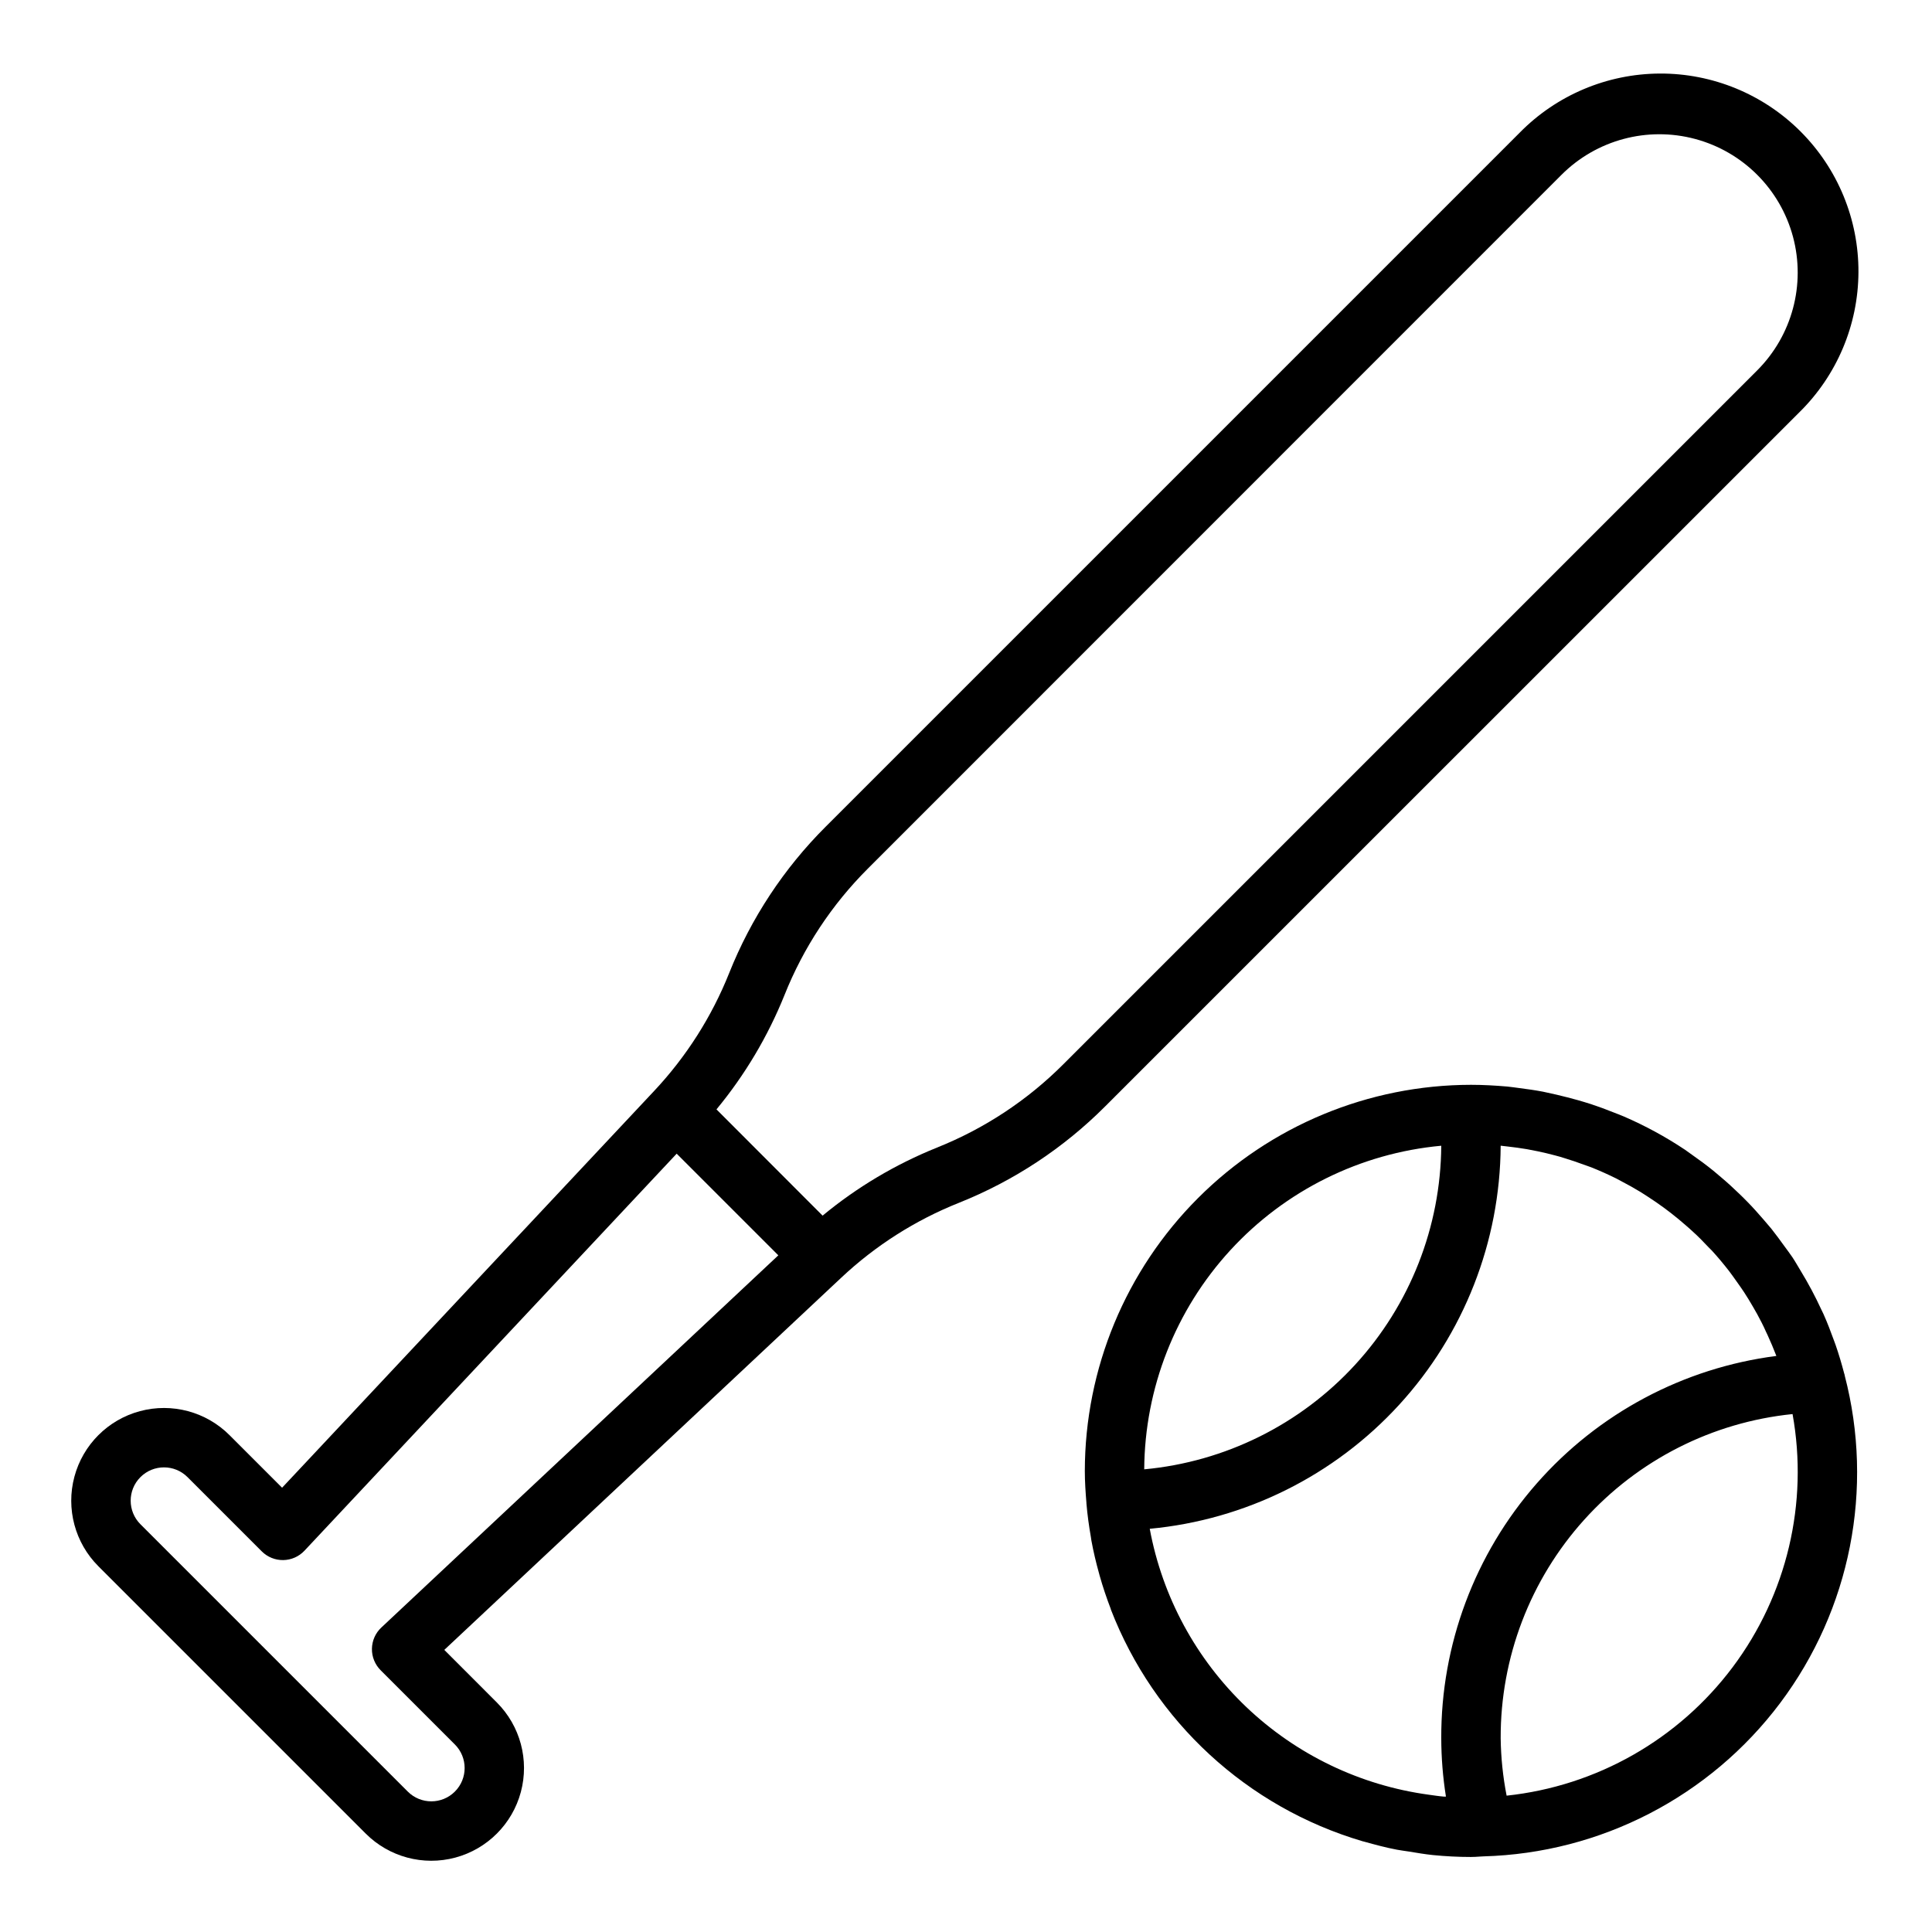
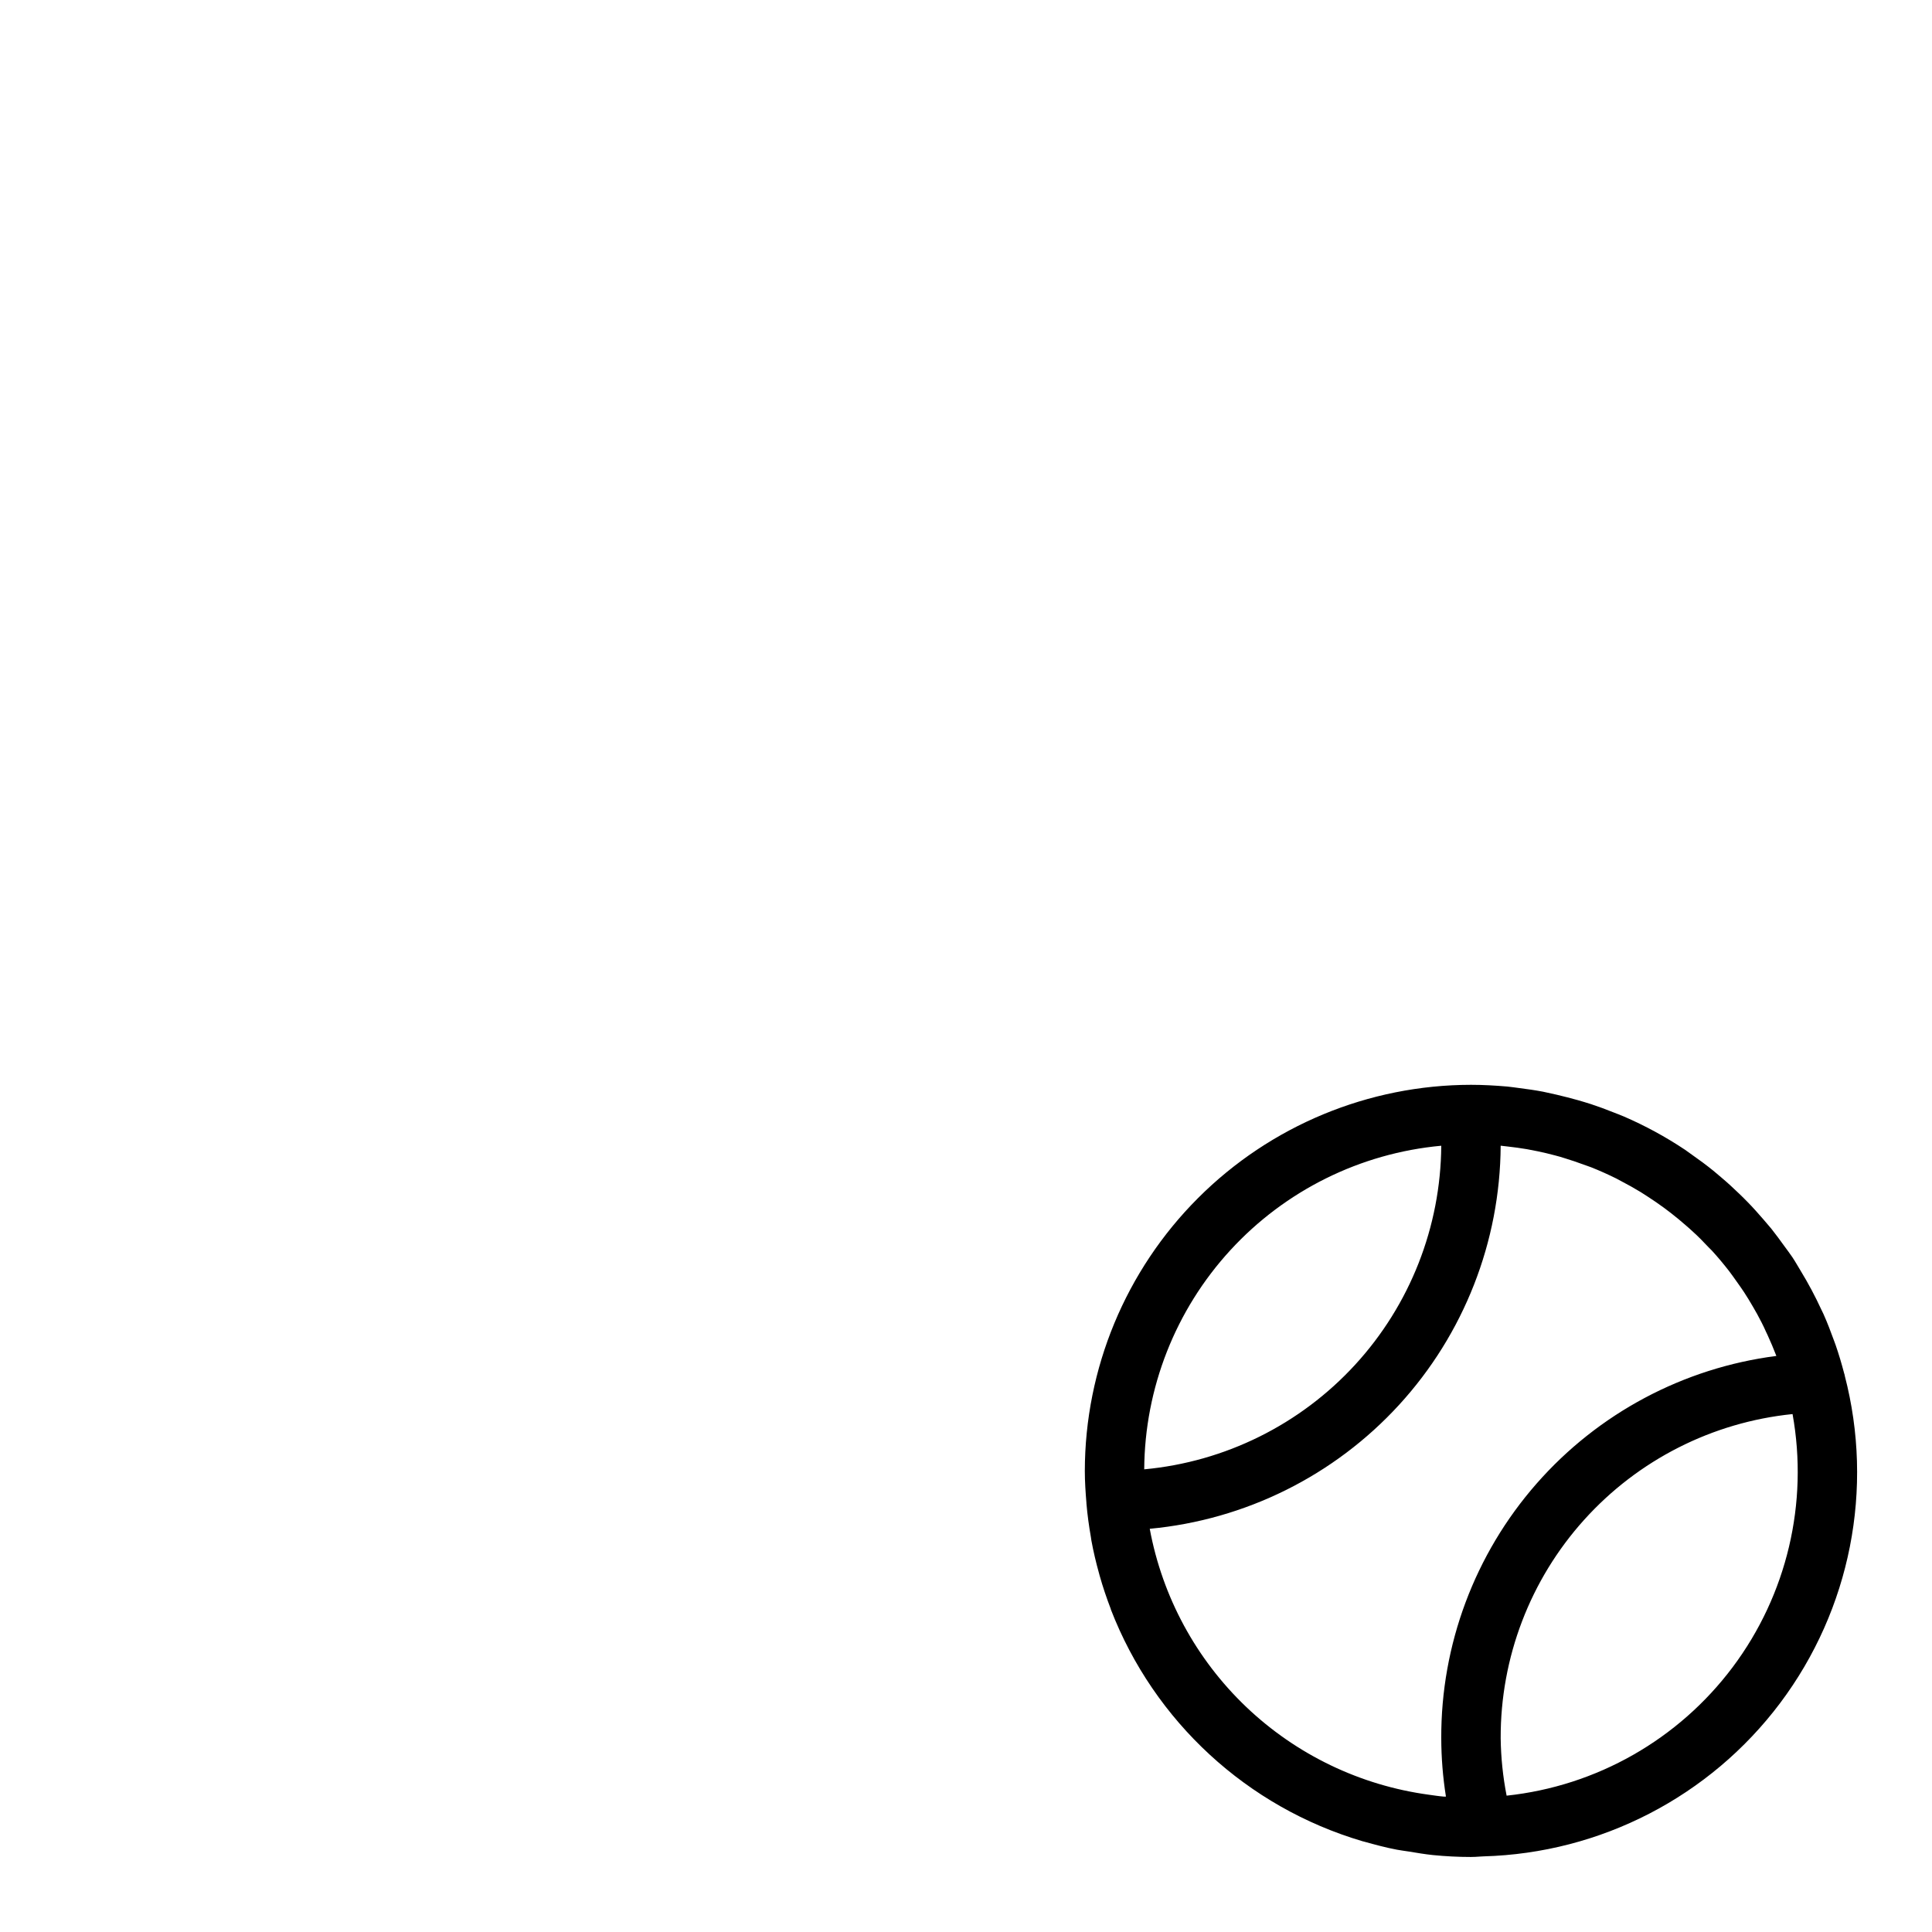
<svg xmlns="http://www.w3.org/2000/svg" fill="#000000" width="800px" height="800px" version="1.1" viewBox="144 144 512 512">
  <g>
-     <path d="m620.81 253.3c9.98-9.797 15.633-23.172 15.699-37.156 0.066-13.984-5.461-27.414-15.348-37.305-9.887-9.887-23.32-15.414-37.301-15.348-13.984 0.066-27.363 5.719-37.156 15.699l-183.88 183.88c-11.078 11.055-19.781 24.25-25.578 38.785-4.609 11.555-11.344 22.141-19.852 31.215l-98.637 105.19-13.934-13.934c-6.207-6.207-15.254-8.629-23.734-6.359-8.477 2.273-15.102 8.895-17.371 17.375-2.273 8.48 0.152 17.527 6.359 23.734l70.848 70.848c6.207 6.207 15.254 8.629 23.73 6.359 8.48-2.273 15.102-8.895 17.375-17.375 2.273-8.48-0.152-17.527-6.359-23.734l-13.926-13.934 105.19-98.633c9.059-8.512 19.641-15.246 31.188-19.848 14.535-5.801 27.734-14.504 38.785-25.582zm-375.76 322.02c-1.555 1.457-2.449 3.484-2.484 5.613-0.035 2.129 0.797 4.184 2.301 5.691l19.68 19.68c3.449 3.449 3.449 9.039 0 12.484-3.445 3.449-9.035 3.449-12.484 0l-70.848-70.848c-3.445-3.449-3.445-9.039 0-12.484 3.449-3.449 9.039-3.449 12.484 0l19.68 19.68c1.508 1.504 3.562 2.336 5.691 2.301 2.129-0.031 4.156-0.93 5.613-2.481l98.645-105.22 26.938 26.938zm147.25-127.19c-10.969 4.41-21.191 10.492-30.301 18.027l-28.125-28.16c7.531-9.109 13.613-19.332 18.027-30.297 5.004-12.559 12.52-23.957 22.086-33.504l183.84-183.88c9.262-9.262 22.762-12.879 35.41-9.488 12.652 3.391 22.535 13.27 25.926 25.922 3.387 12.652-0.23 26.148-9.488 35.41l-183.88 183.88c-9.551 9.566-20.949 17.082-33.504 22.09z" />
    <path d="m632.86 508.4c-0.047-0.172-0.109-0.34-0.156-0.512-0.66-2.527-1.402-5.016-2.25-7.461-0.133-0.379-0.285-0.789-0.418-1.141-0.859-2.363-1.754-4.723-2.785-7.031-0.172-0.395-0.379-0.789-0.559-1.164h-0.004c-1.633-3.547-3.473-7-5.508-10.336-0.73-1.195-1.418-2.434-2.195-3.598-0.637-0.961-1.355-1.867-2.023-2.801-1.156-1.621-2.363-3.234-3.574-4.777-0.668-0.789-1.379-1.621-2.07-2.426-1.363-1.574-2.754-3.148-4.211-4.629-0.691-0.715-1.41-1.418-2.133-2.117-1.574-1.52-3.148-2.977-4.824-4.383-0.699-0.598-1.387-1.195-2.102-1.777-1.852-1.496-3.762-2.914-5.715-4.273-0.582-0.41-1.148-0.844-1.738-1.242l-0.004-0.008c-5.156-3.441-10.609-6.406-16.297-8.863-0.906-0.395-1.844-0.723-2.762-1.094-1.945-0.789-3.938-1.512-5.902-2.164-1.133-0.371-2.281-0.699-3.434-1.039-1.879-0.523-3.777-1.012-5.699-1.465-1.188-0.27-2.363-0.535-3.574-0.789-2.07-0.395-4.164-0.691-6.297-0.961-1.055-0.133-2.094-0.301-3.148-0.402-3.191-0.273-6.402-0.461-9.652-0.461-27.133 0.031-53.145 10.82-72.328 30.008-19.188 19.184-29.977 45.195-30.008 72.328 0 2.852 0.195 5.66 0.426 8.453v0.133c0.25 3 0.66 5.953 1.172 8.879 0.055 0.316 0.086 0.637 0.141 0.961 0.543 2.953 1.227 5.84 2.016 8.66 0.062 0.227 0.109 0.457 0.18 0.676 0.852 3.008 1.844 5.945 2.953 8.832v0.082c11.492 29.727 36.141 52.43 66.707 61.449l0.465 0.117c2.844 0.789 5.723 1.574 8.66 2.125 1.023 0.203 2.07 0.309 3.102 0.48 2.141 0.348 4.273 0.723 6.453 0.945 3.305 0.324 6.644 0.504 10.02 0.504 0.789 0 1.574-0.047 2.297-0.102l0.992-0.055h0.062l0.004-0.004c31.027-0.852 59.973-15.809 78.617-40.629 18.641-24.82 24.938-56.789 17.105-86.824 0 0 0.008-0.062 0-0.105zm-106.91-60.77c-0.148 21.512-8.285 42.199-22.832 58.047-14.547 15.848-34.465 25.727-55.887 27.711 0.133-21.516 8.27-42.215 22.816-58.062 14.551-15.852 34.477-25.723 55.902-27.695zm0 157.04c0.012 5.172 0.426 10.336 1.238 15.445h-0.598c-1.34-0.109-2.644-0.324-3.938-0.496-18.176-2.469-35.109-10.609-48.391-23.262-13.277-12.652-22.227-29.176-25.566-47.211 25.336-2.367 48.883-14.07 66.07-32.832 17.188-18.766 26.785-43.246 26.93-68.691 0.59 0.055 1.172 0.141 1.762 0.203 1.746 0.195 3.488 0.426 5.211 0.723 0.938 0.164 1.867 0.355 2.793 0.543 1.574 0.324 3.086 0.691 4.606 1.094 0.914 0.242 1.82 0.48 2.715 0.789 1.66 0.496 3.289 1.062 4.902 1.66 0.676 0.25 1.371 0.465 2.047 0.73 2.258 0.902 4.469 1.891 6.637 2.969 0.426 0.211 0.836 0.457 1.258 0.676 1.754 0.914 3.488 1.875 5.172 2.906 0.645 0.395 1.266 0.789 1.898 1.219 1.449 0.938 2.875 1.914 4.258 2.93 0.629 0.465 1.258 0.938 1.875 1.418 1.387 1.082 2.734 2.199 4.047 3.352 0.535 0.473 1.078 0.922 1.574 1.402 1.574 1.41 3.016 2.891 4.441 4.41 0.25 0.27 0.52 0.512 0.789 0.789 1.574 1.723 3.078 3.527 4.512 5.367 0.707 0.914 1.355 1.859 2.023 2.793 0.668 0.938 1.355 1.898 1.992 2.867 0.805 1.238 1.574 2.5 2.312 3.777 0.383 0.652 0.762 1.312 1.133 1.984 0.836 1.535 1.652 3.094 2.363 4.723 0.133 0.27 0.25 0.551 0.379 0.789 0.836 1.836 1.637 3.699 2.363 5.606h-0.004c-24.609 3.16-47.215 15.203-63.57 33.863-16.355 18.66-25.328 42.652-25.234 67.465zm17.32 15.199c-0.98-5.008-1.508-10.098-1.574-15.199-0.074-21.371 7.801-42.004 22.102-57.883 14.297-15.883 33.988-25.879 55.25-28.043 4.254 23.59-1.496 47.883-15.867 67.066-14.375 19.18-36.078 31.52-59.91 34.059z" />
  </g>
</svg>